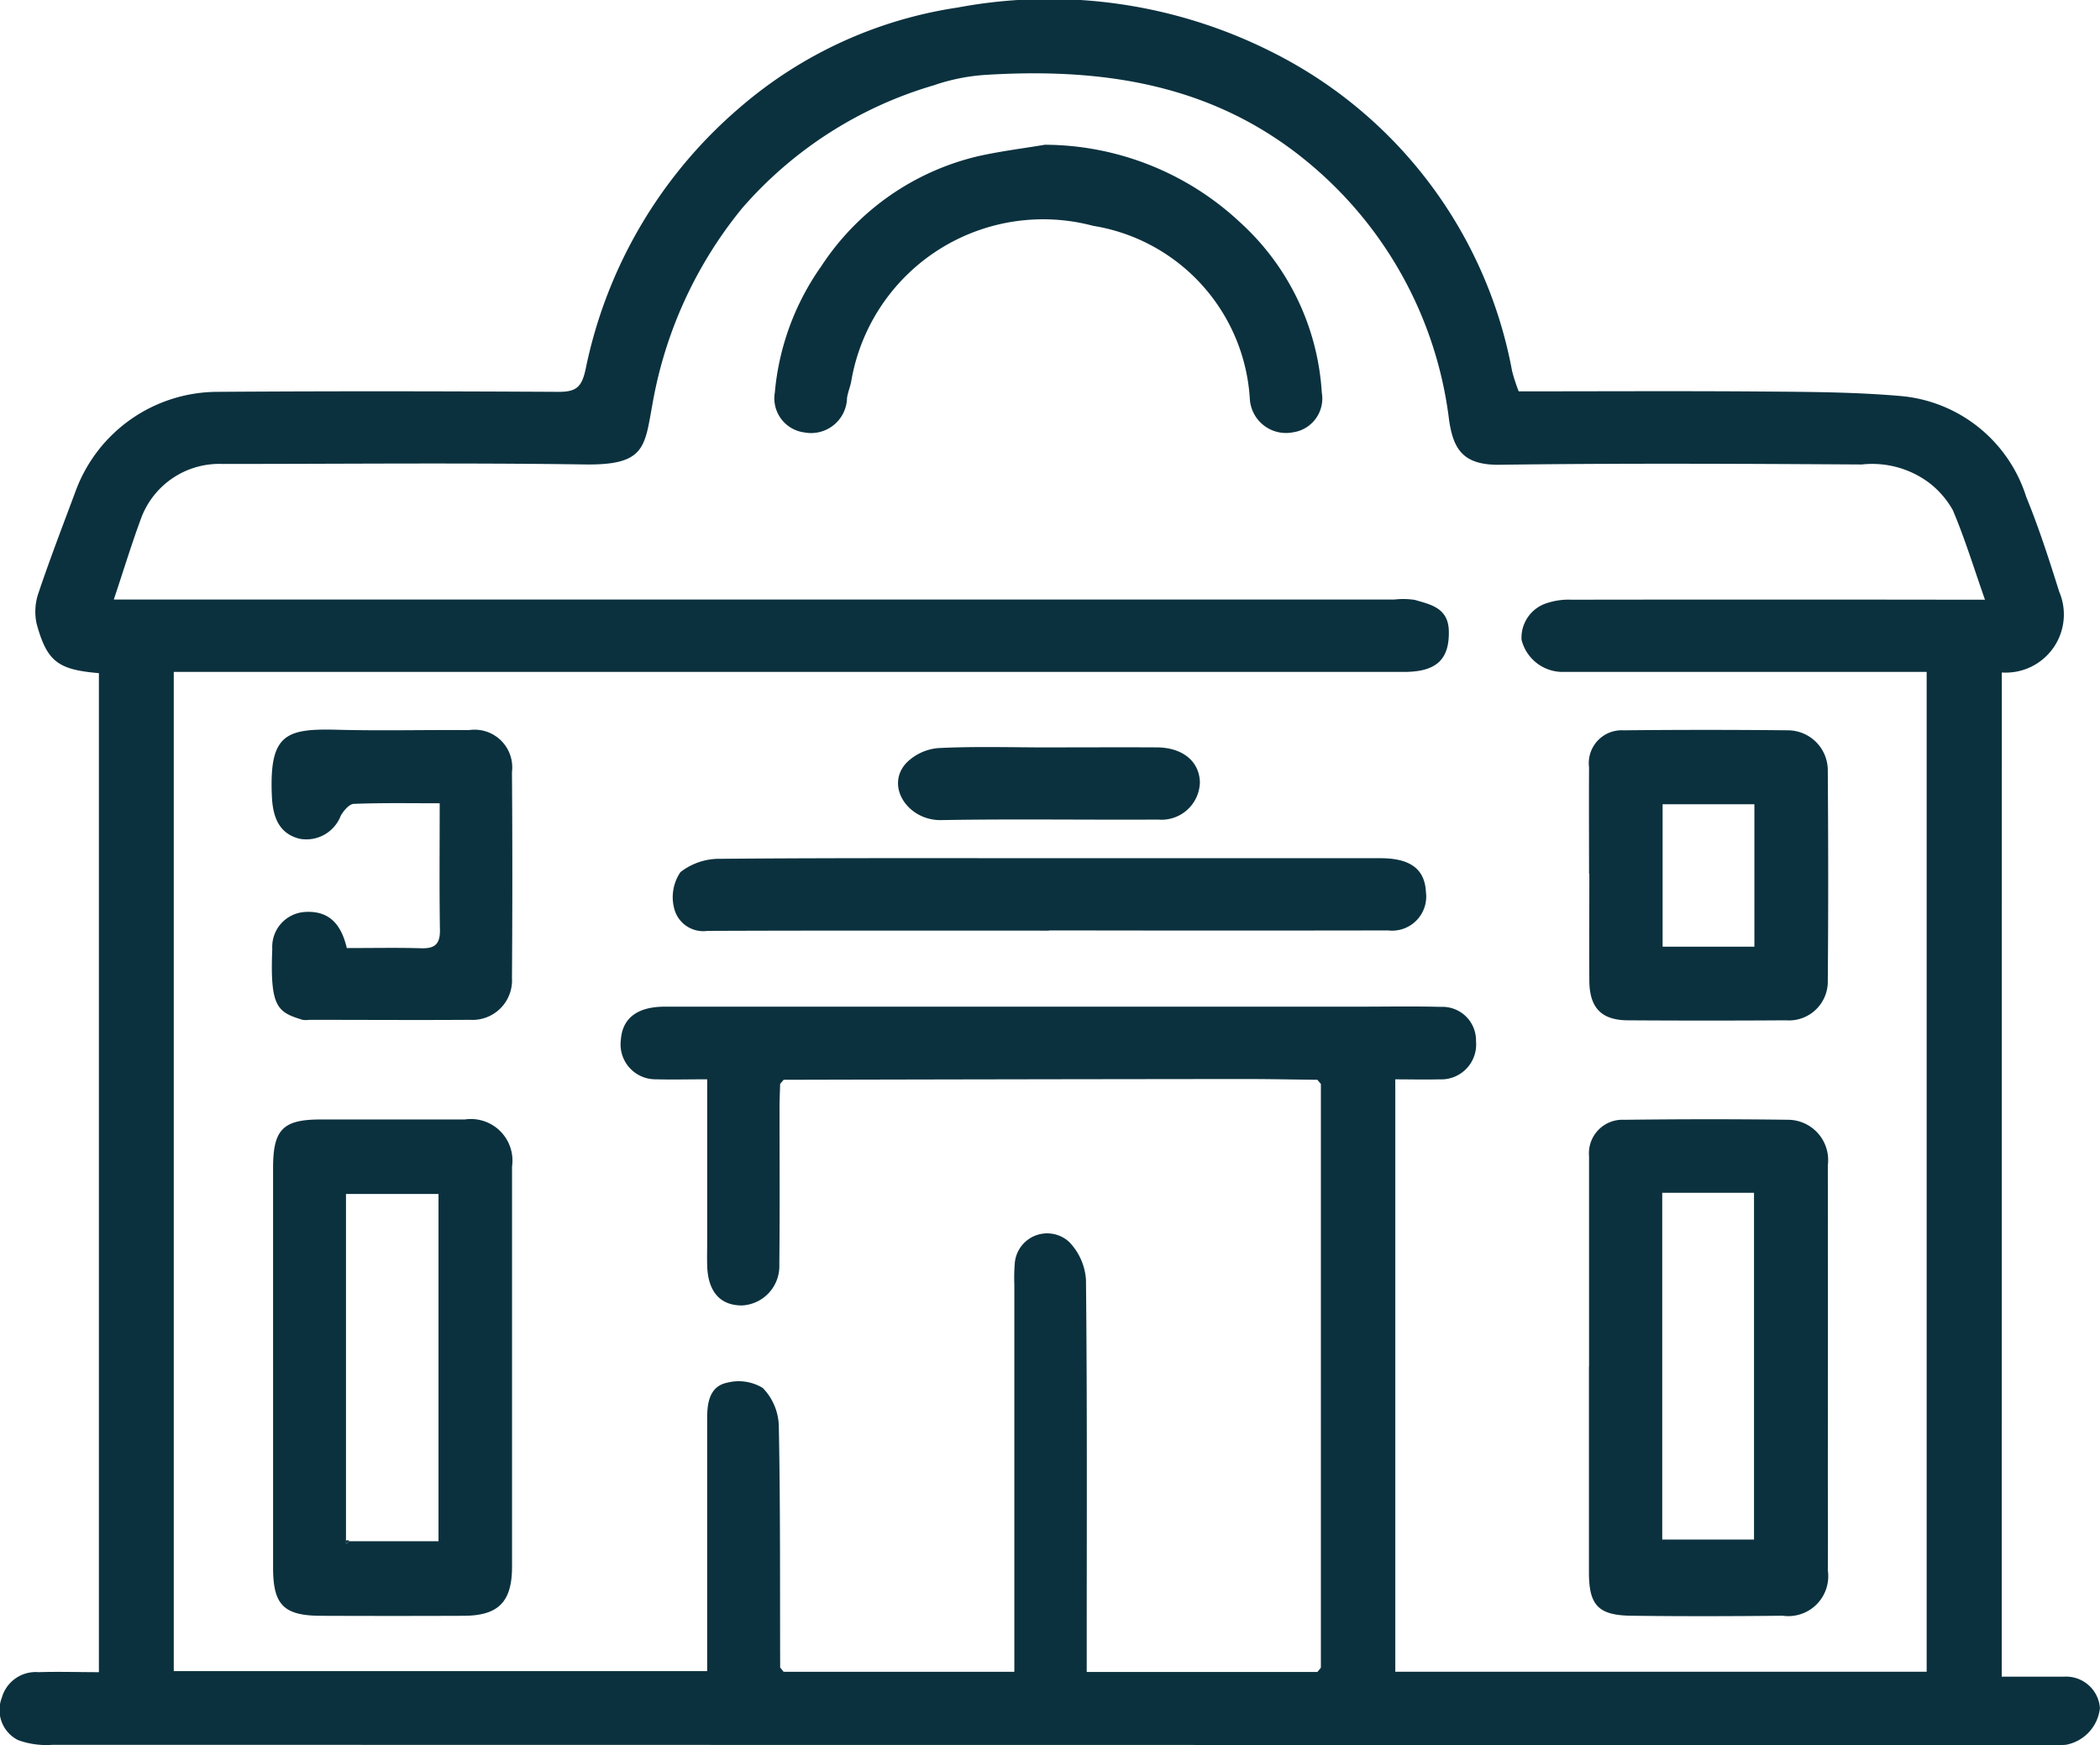
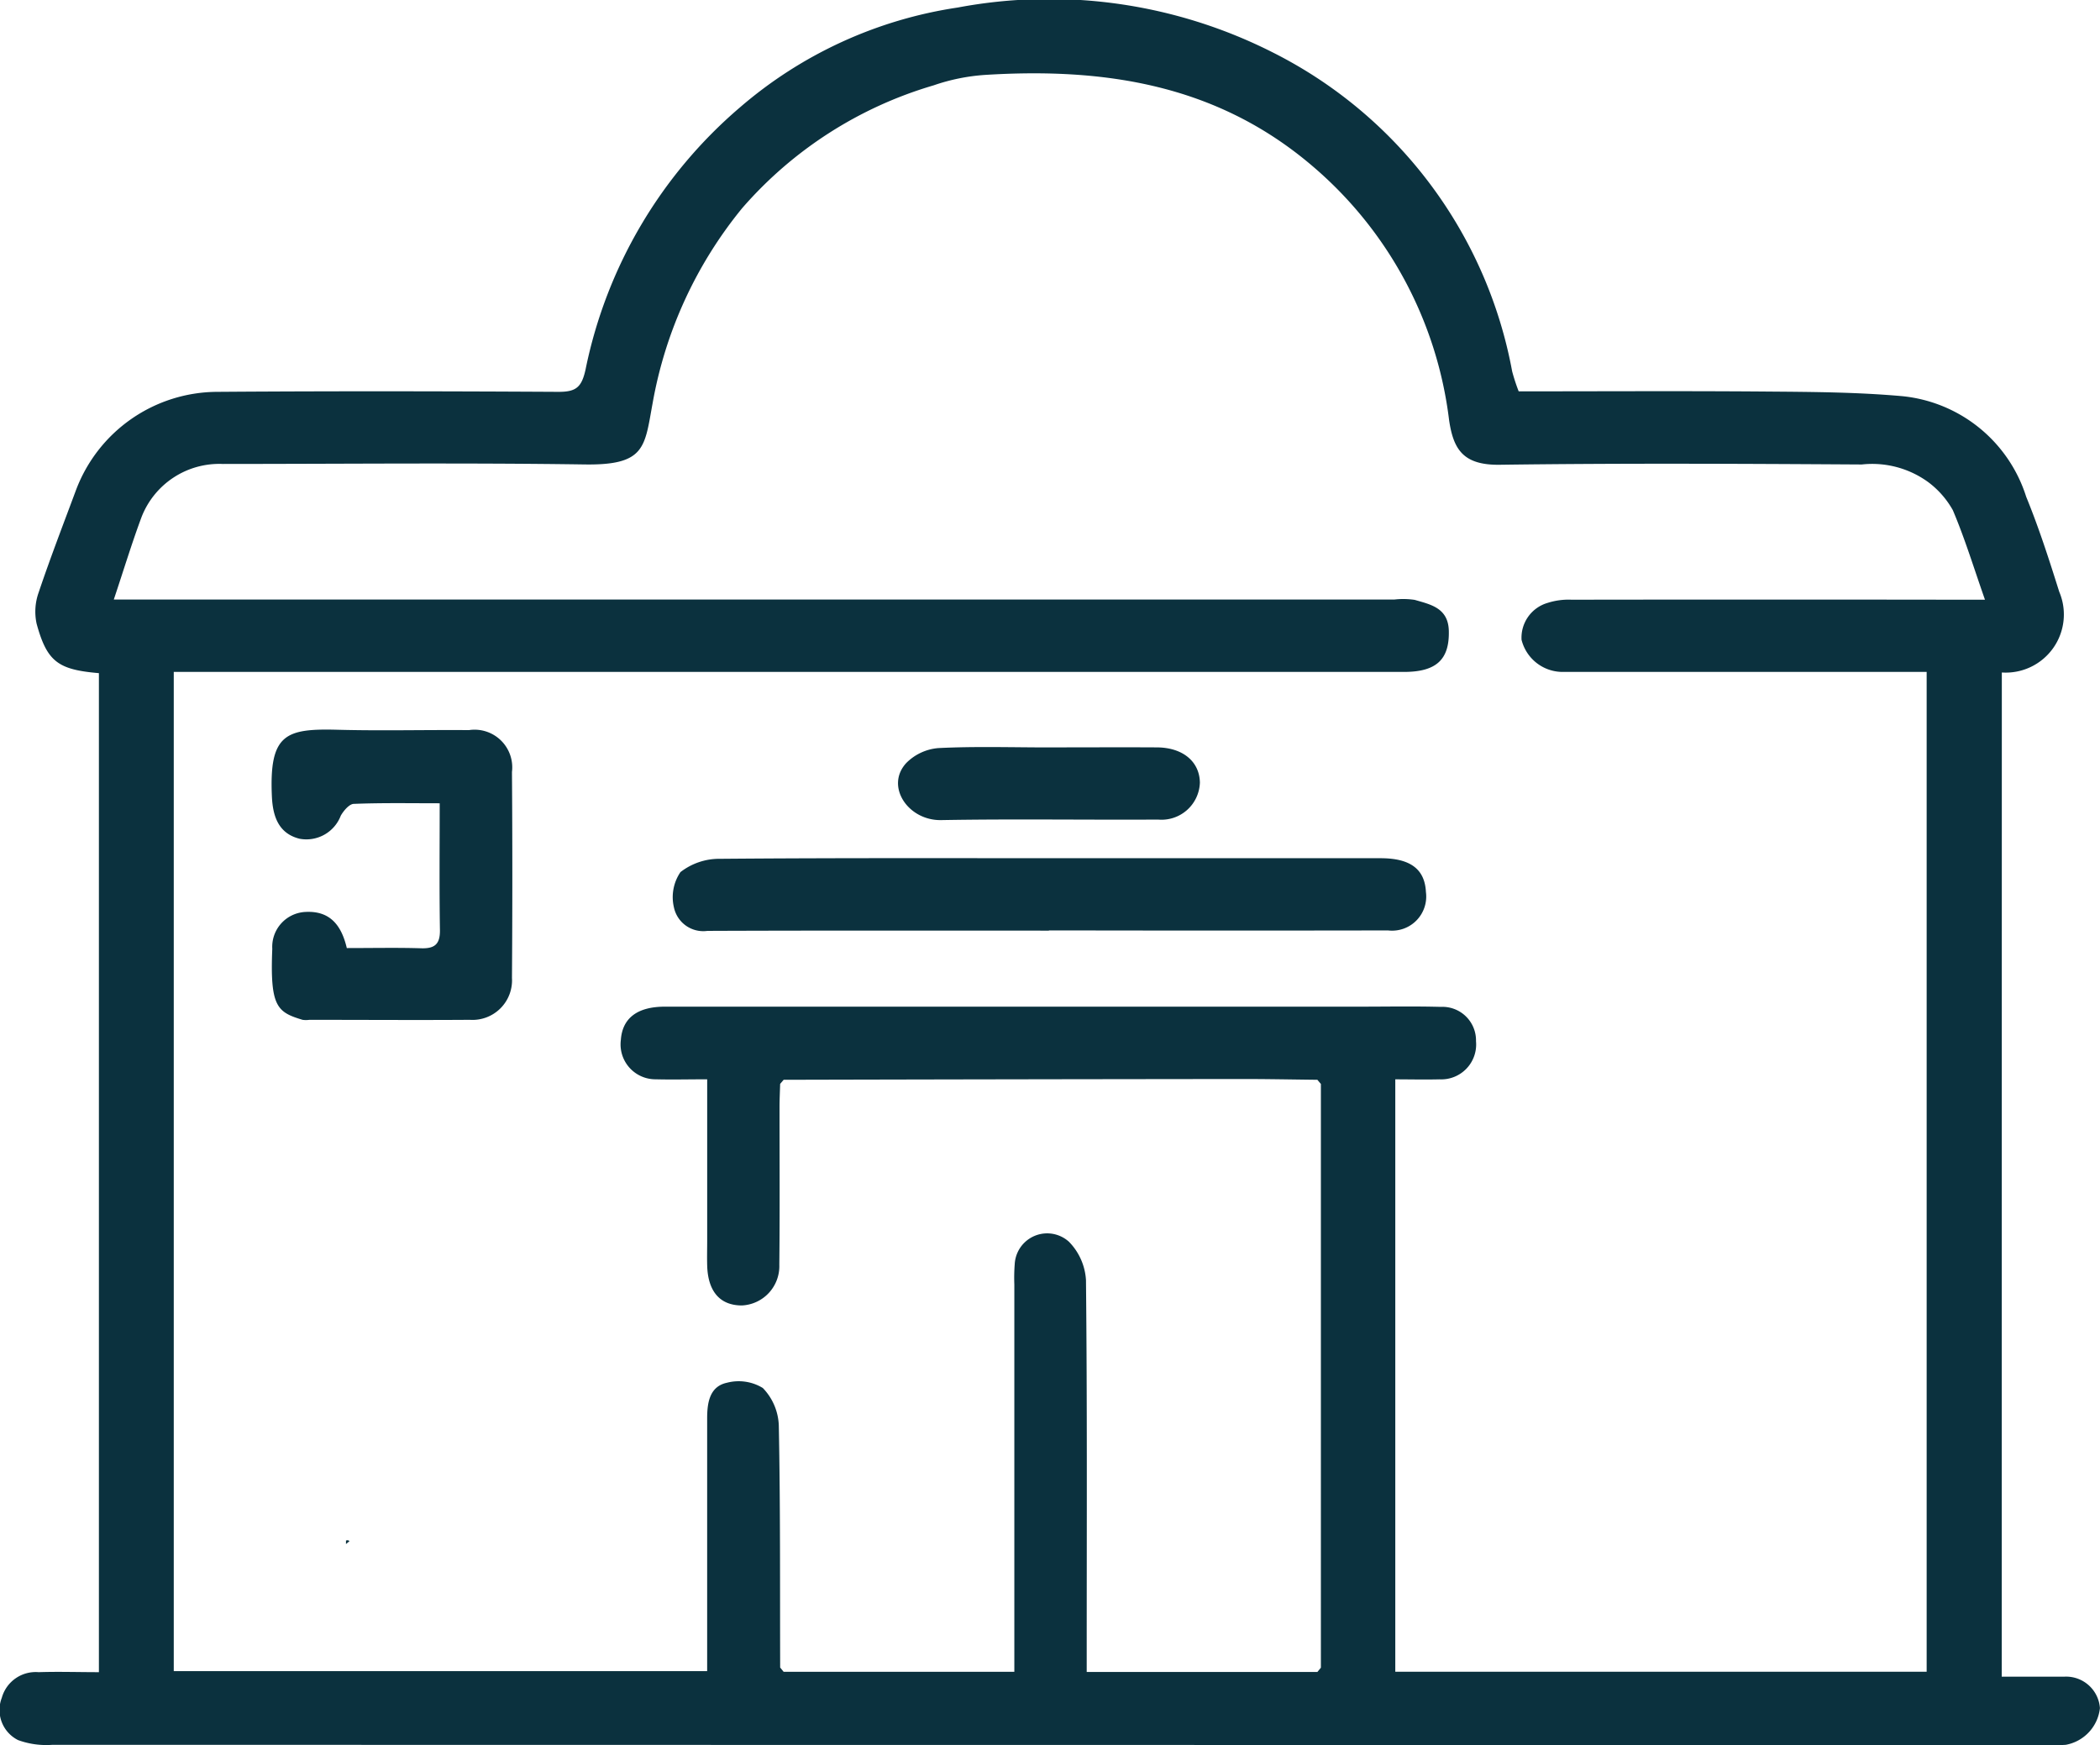
<svg xmlns="http://www.w3.org/2000/svg" width="60.174" height="50" viewBox="0 0 60.174 50">
  <defs>
    <clipPath id="clip-path">
      <rect id="Rectangle_4" data-name="Rectangle 4" width="60.174" height="50" fill="#0b313e" />
    </clipPath>
  </defs>
  <g id="Group_8" data-name="Group 8" transform="translate(0 0)">
    <g id="Group_7" data-name="Group 7" transform="translate(0 0)" clip-path="url(#clip-path)">
      <path id="Path_31" data-name="Path 31" d="M57.358,48.035c.626,0,1.207,0,1.788,0a.972.972,0,0,1,1.026.9,1.2,1.2,0,0,1-.977,1.052c-.171.014-.346.006-.518.006q-28.586,0-57.17-.006a2.363,2.363,0,0,1-.989-.135.964.964,0,0,1-.467-1.21,1.008,1.008,0,0,1,1.056-.736c.56-.019,1.121,0,1.727,0V19.285c-1.168-.1-1.486-.324-1.785-1.417a1.634,1.634,0,0,1,.057-.89c.333-.989.709-1.962,1.073-2.941a4.342,4.342,0,0,1,4.04-2.811c3.263-.024,6.526-.018,9.788,0,.5,0,.661-.13.773-.646a13.369,13.369,0,0,1,4.419-7.5A12.326,12.326,0,0,1,27.442.216,14.179,14.179,0,0,1,36.466,1.5a12.83,12.83,0,0,1,6.864,9.14,5.433,5.433,0,0,0,.187.572c2.379,0,4.775-.014,7.171.006,1.266.01,2.537.018,3.8.13a4.153,4.153,0,0,1,3.571,2.884c.364.888.659,1.806.947,2.722a1.665,1.665,0,0,1-1.645,2.312ZM37.749,47.9l.1-.122V31.054c-.033-.04-.068-.079-.1-.119-.752-.008-1.5-.024-2.258-.022q-6.518.006-13.036.022c-.033.04-.068.079-.1.118-.007.216-.017.431-.018.647,0,1.513.01,3.025-.006,4.538A1.127,1.127,0,0,1,21.258,37.4c-.626,0-.973-.4-.994-1.142-.007-.238,0-.476,0-.713V30.921c-.531,0-1,.012-1.474,0a1,1,0,0,1-1-1.128c.043-.622.47-.953,1.261-.953q9.948,0,19.9,0c.778,0,1.555-.015,2.334.006a.962.962,0,0,1,1.009.984,1,1,0,0,1-1.047,1.092c-.424.011-.849,0-1.266,0V47.894H55.207V19.249c-3.524,0-7,0-10.48,0a1.214,1.214,0,0,1-1.128-.919,1.038,1.038,0,0,1,.751-1.059,1.968,1.968,0,0,1,.682-.09q5.541-.008,11.083,0h.763c-.324-.922-.579-1.761-.921-2.565a2.568,2.568,0,0,0-.7-.8,2.729,2.729,0,0,0-1.909-.509c-3.456-.021-6.914-.039-10.371.008-1.059.015-1.331-.449-1.454-1.276a11.35,11.35,0,0,0-3.955-7.315C34.833,2.41,31.63,1.934,28.228,2.146a5.687,5.687,0,0,0-1.478.3,11.582,11.582,0,0,0-5.483,3.517A12.164,12.164,0,0,0,18.7,11.553c-.231,1.254-.2,1.779-1.947,1.753-3.456-.05-6.914-.015-10.371-.014a2.389,2.389,0,0,0-2.327,1.524c-.282.758-.517,1.533-.794,2.36H39.956a2.207,2.207,0,0,1,.582.01c.46.134.962.231.977.89.019.816-.353,1.174-1.287,1.174H4.979V47.876H20.263c0-2.444,0-4.842,0-7.24,0-.449.069-.918.572-1.023a1.328,1.328,0,0,1,1.023.152,1.624,1.624,0,0,1,.458,1.073c.046,2.312.032,4.623.039,6.935l.1.123h6.61V36.8a5.105,5.105,0,0,1,.011-.582.931.931,0,0,1,1.553-.644,1.712,1.712,0,0,1,.489,1.1c.036,3.517.021,7.034.021,10.552V47.9Z" transform="translate(0 0)" fill="#0b313e" />
      <path id="Path_32" data-name="Path 32" d="M16.271,22.375l-.1.118.1-.118" transform="translate(6.185 8.56)" fill="#0b313e" />
      <path id="Path_33" data-name="Path 33" d="M27.406,22.494c-.033-.04-.068-.079-.1-.119.033.04.068.079.1.119" transform="translate(10.446 8.56)" fill="#0b313e" />
-       <path id="Path_34" data-name="Path 34" d="M16.169,34.555l.1.123Z" transform="translate(6.185 13.22)" fill="#0b313e" />
      <path id="Path_35" data-name="Path 35" d="M27.3,34.677l.1-.122-.1.122" transform="translate(10.445 13.22)" fill="#0b313e" />
-       <path id="Path_36" data-name="Path 36" d="M5.66,30.282q0-2.849,0-5.7c0-1.094.282-1.381,1.348-1.384q2.072,0,4.145,0a1.191,1.191,0,0,1,1.354,1.349q0,5.732,0,11.464c0,1.005-.388,1.4-1.376,1.406q-2.041.008-4.08,0c-1.084,0-1.389-.307-1.391-1.371q0-2.883,0-5.765m2.193,5H10.4V25.332H7.749v9.931c0,.032,0,.065,0,.1l.1-.083" transform="translate(2.165 8.874)" fill="#0b313e" />
-       <path id="Path_37" data-name="Path 37" d="M32.934,30.28q0-3.013,0-6.028a.961.961,0,0,1,1.011-1.044c1.577-.019,3.155-.022,4.731,0a1.156,1.156,0,0,1,1.1,1.305q.006,4.343,0,8.687c0,.972.008,1.944,0,2.916a1.144,1.144,0,0,1-1.293,1.3c-1.446.015-2.9.019-4.341,0-.943-.012-1.21-.3-1.211-1.237q0-2.949,0-5.9m2.1,4.954h2.63V25.3h-2.63Z" transform="translate(12.599 8.873)" fill="#0b313e" />
-       <path id="Path_38" data-name="Path 38" d="M23.815,3a8.232,8.232,0,0,1,5.568,2.215,7.173,7.173,0,0,1,2.35,4.885.979.979,0,0,1-.828,1.139,1.038,1.038,0,0,1-1.235-.979,5.351,5.351,0,0,0-4.488-4.937,5.578,5.578,0,0,0-6.931,4.446c-.029.165-.1.322-.122.487a1.03,1.03,0,0,1-1.221.986A.985.985,0,0,1,16.06,10.1a7.391,7.391,0,0,1,1.329-3.617,7.4,7.4,0,0,1,4.5-3.156c.633-.142,1.28-.221,1.922-.329" transform="translate(6.142 1.147)" fill="#0b313e" />
-       <path id="Path_39" data-name="Path 39" d="M32.935,19.241c0-1.015-.006-2.03,0-3.044a.942.942,0,0,1,.987-1.06q2.364-.025,4.727,0a1.147,1.147,0,0,1,1.127,1.15c.014,2.009.017,4.016,0,6.024a1.113,1.113,0,0,1-1.2,1.134q-2.267.015-4.533,0c-.763-.006-1.1-.366-1.1-1.154-.006-1.015,0-2.03,0-3.044m2.1,2.088h2.63V17.255h-2.63Z" transform="translate(12.598 5.786)" fill="#0b313e" />
      <path id="Path_40" data-name="Path 40" d="M24.721,19.858c-3.263,0-6.524-.006-9.787.007a.859.859,0,0,1-.957-.664,1.274,1.274,0,0,1,.185-1.02A1.813,1.813,0,0,1,15.3,17.8c3.349-.028,6.7-.017,10.044-.017q4.44,0,8.879,0c.859,0,1.268.317,1.3.969a.978.978,0,0,1-1.085,1.1q-4.571.008-9.139,0h-.582Z" transform="translate(5.336 6.804)" fill="#0b313e" />
      <path id="Path_41" data-name="Path 41" d="M7.783,21.377c.751,0,1.442-.015,2.132.006.386.012.543-.116.538-.518-.019-1.186-.007-2.371-.007-3.636-.835,0-1.648-.015-2.458.017-.131,0-.294.195-.376.337a1.055,1.055,0,0,1-1.182.662c-.575-.144-.765-.6-.792-1.21-.082-1.8.4-1.951,1.889-1.912,1.251.033,2.505,0,3.758.01a1.079,1.079,0,0,1,1.232,1.2q.021,2.949,0,5.9a1.133,1.133,0,0,1-1.206,1.2c-1.533.011-3.067,0-4.6,0a.694.694,0,0,1-.194,0c-.731-.22-.936-.375-.868-2.035A1,1,0,0,1,6.6,20.342c.705-.037,1.031.382,1.185,1.036" transform="translate(2.153 5.784)" fill="#0b313e" />
      <path id="Path_42" data-name="Path 42" d="M22.931,15.489c1.036,0,2.071-.006,3.107,0,.738.007,1.214.408,1.224,1.008a1.1,1.1,0,0,1-1.2,1.06c-2.071.012-4.142-.022-6.213.015-.95.018-1.613-.973-1-1.636a1.462,1.462,0,0,1,.915-.427c1.054-.053,2.113-.019,3.17-.019Z" transform="translate(7.12 5.923)" fill="#0b313e" />
      <path id="Path_43" data-name="Path 43" d="M7.171,31.927a.084.084,0,0,1,.1.015c-.033.029-.068.057-.1.084,0-.033,0-.066,0-.1" transform="translate(2.743 12.21)" fill="#0b313e" />
    </g>
  </g>
</svg>